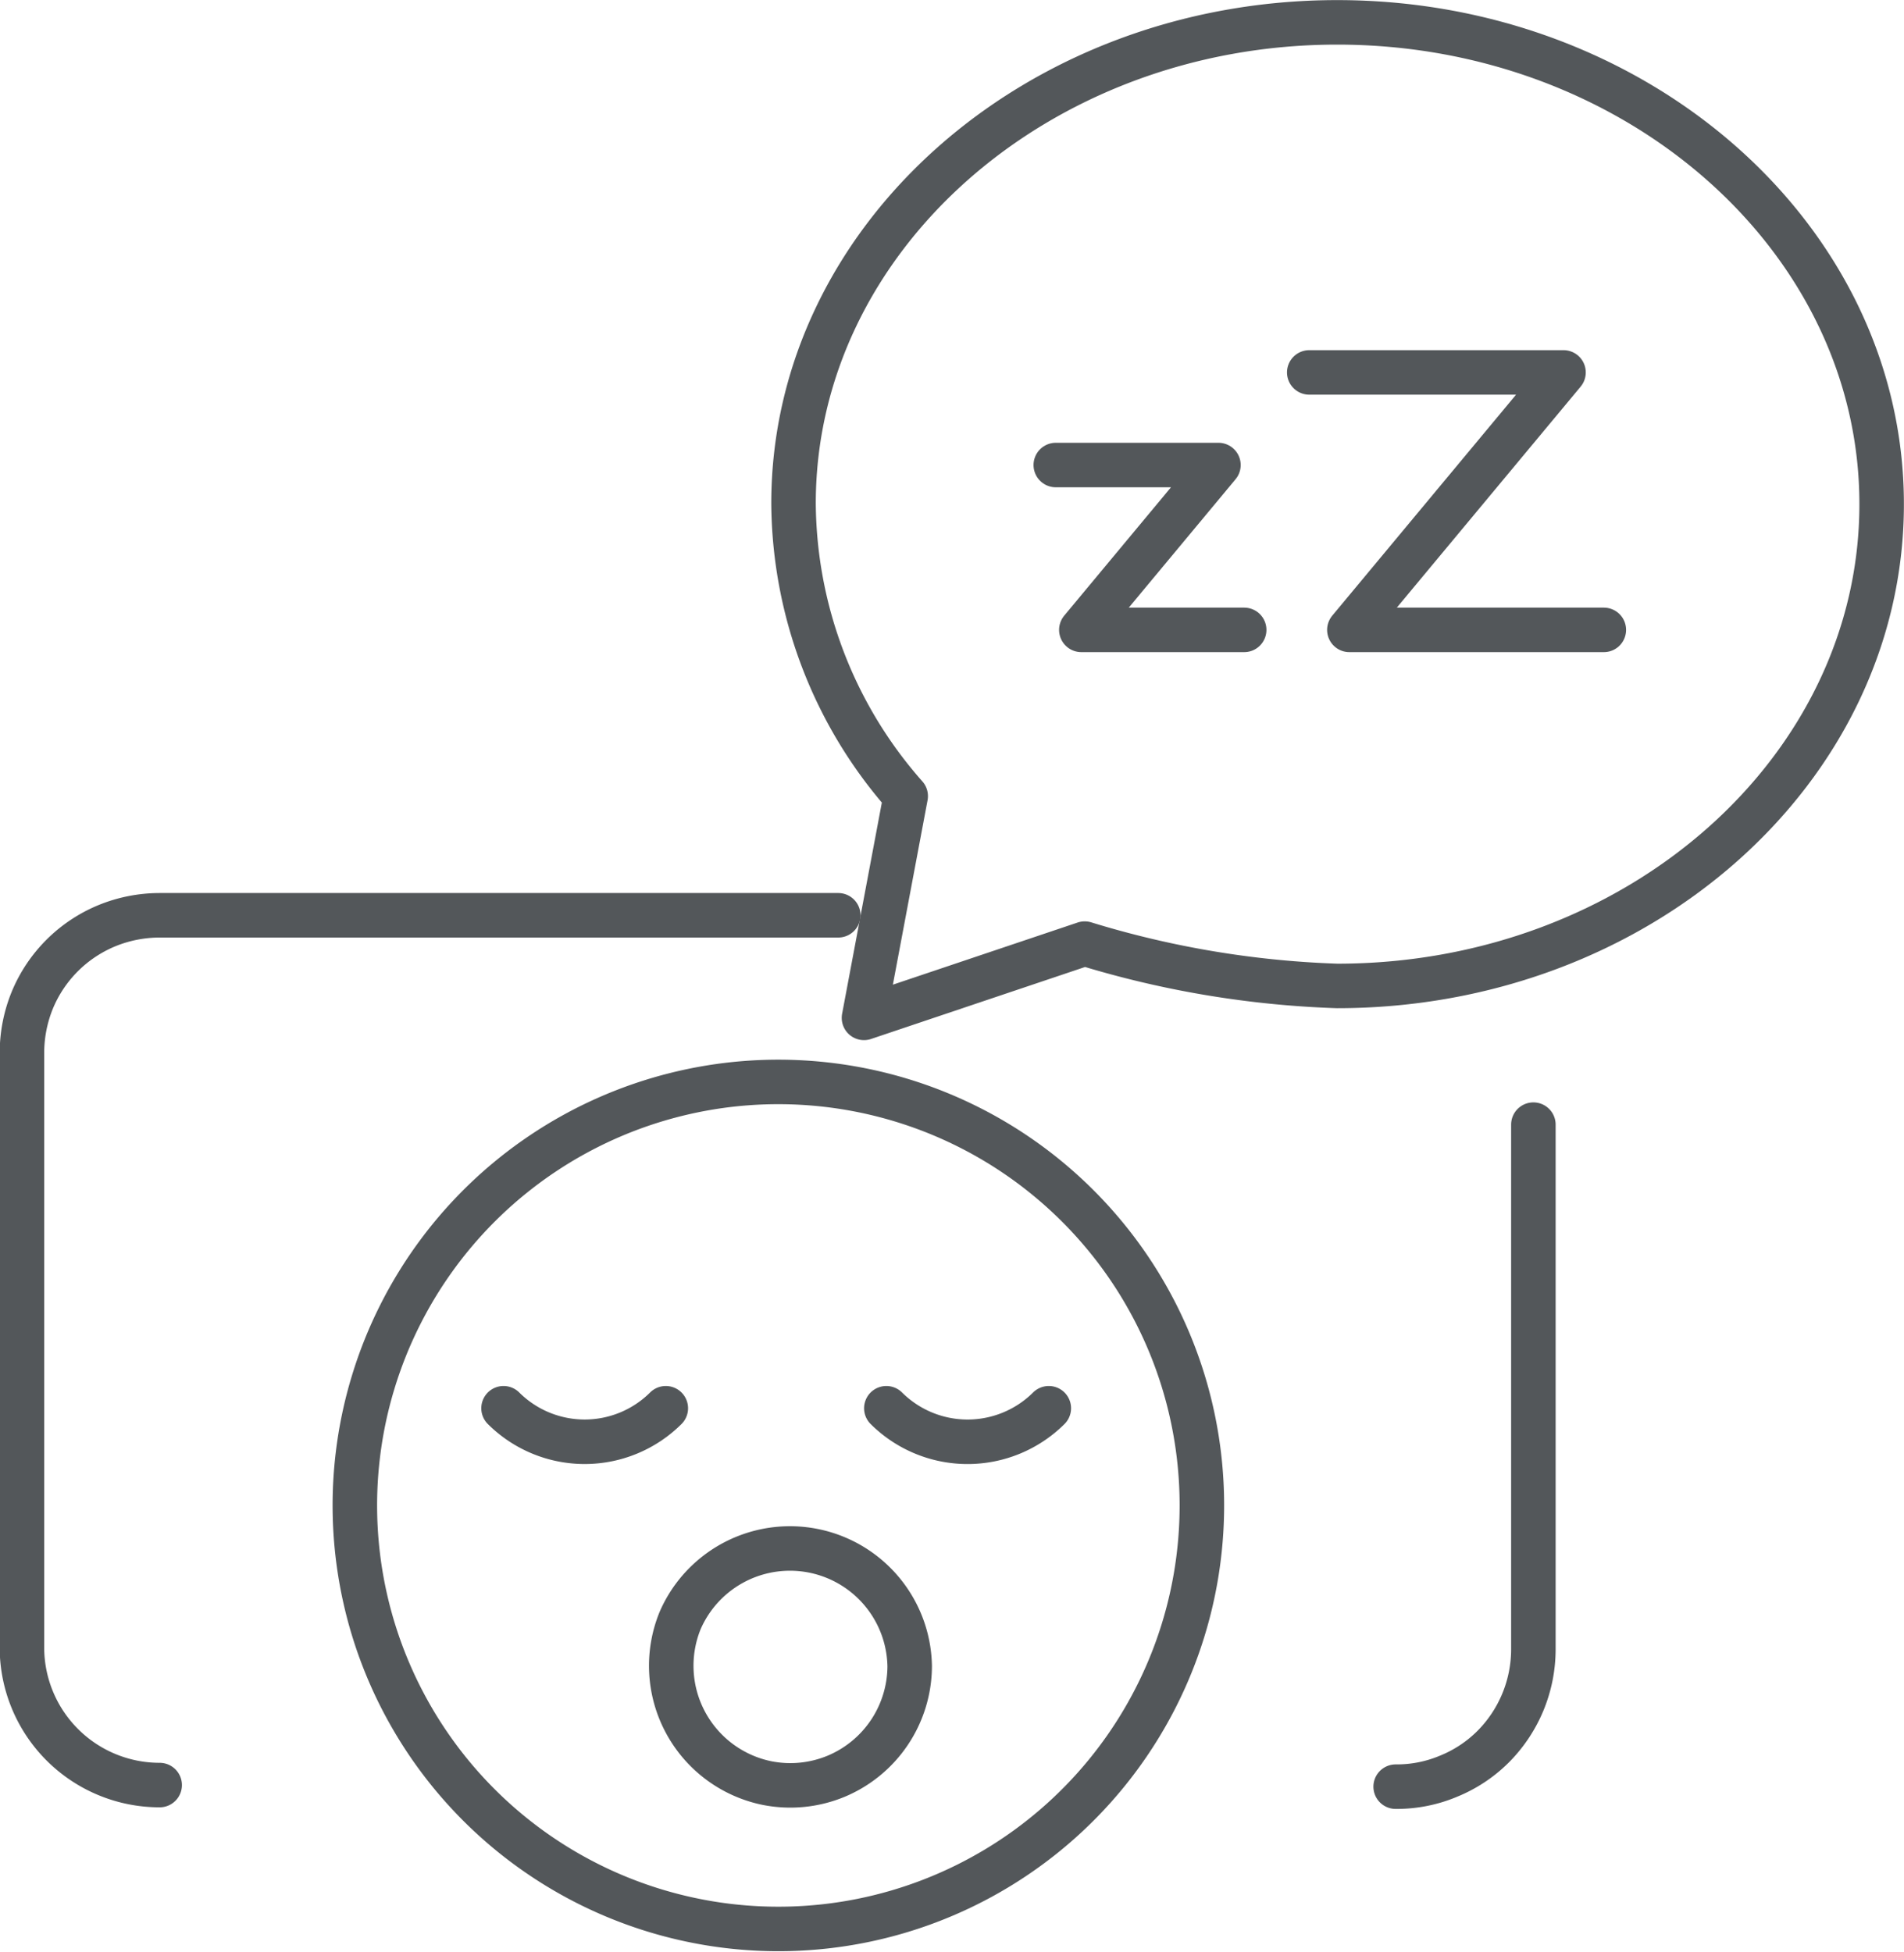
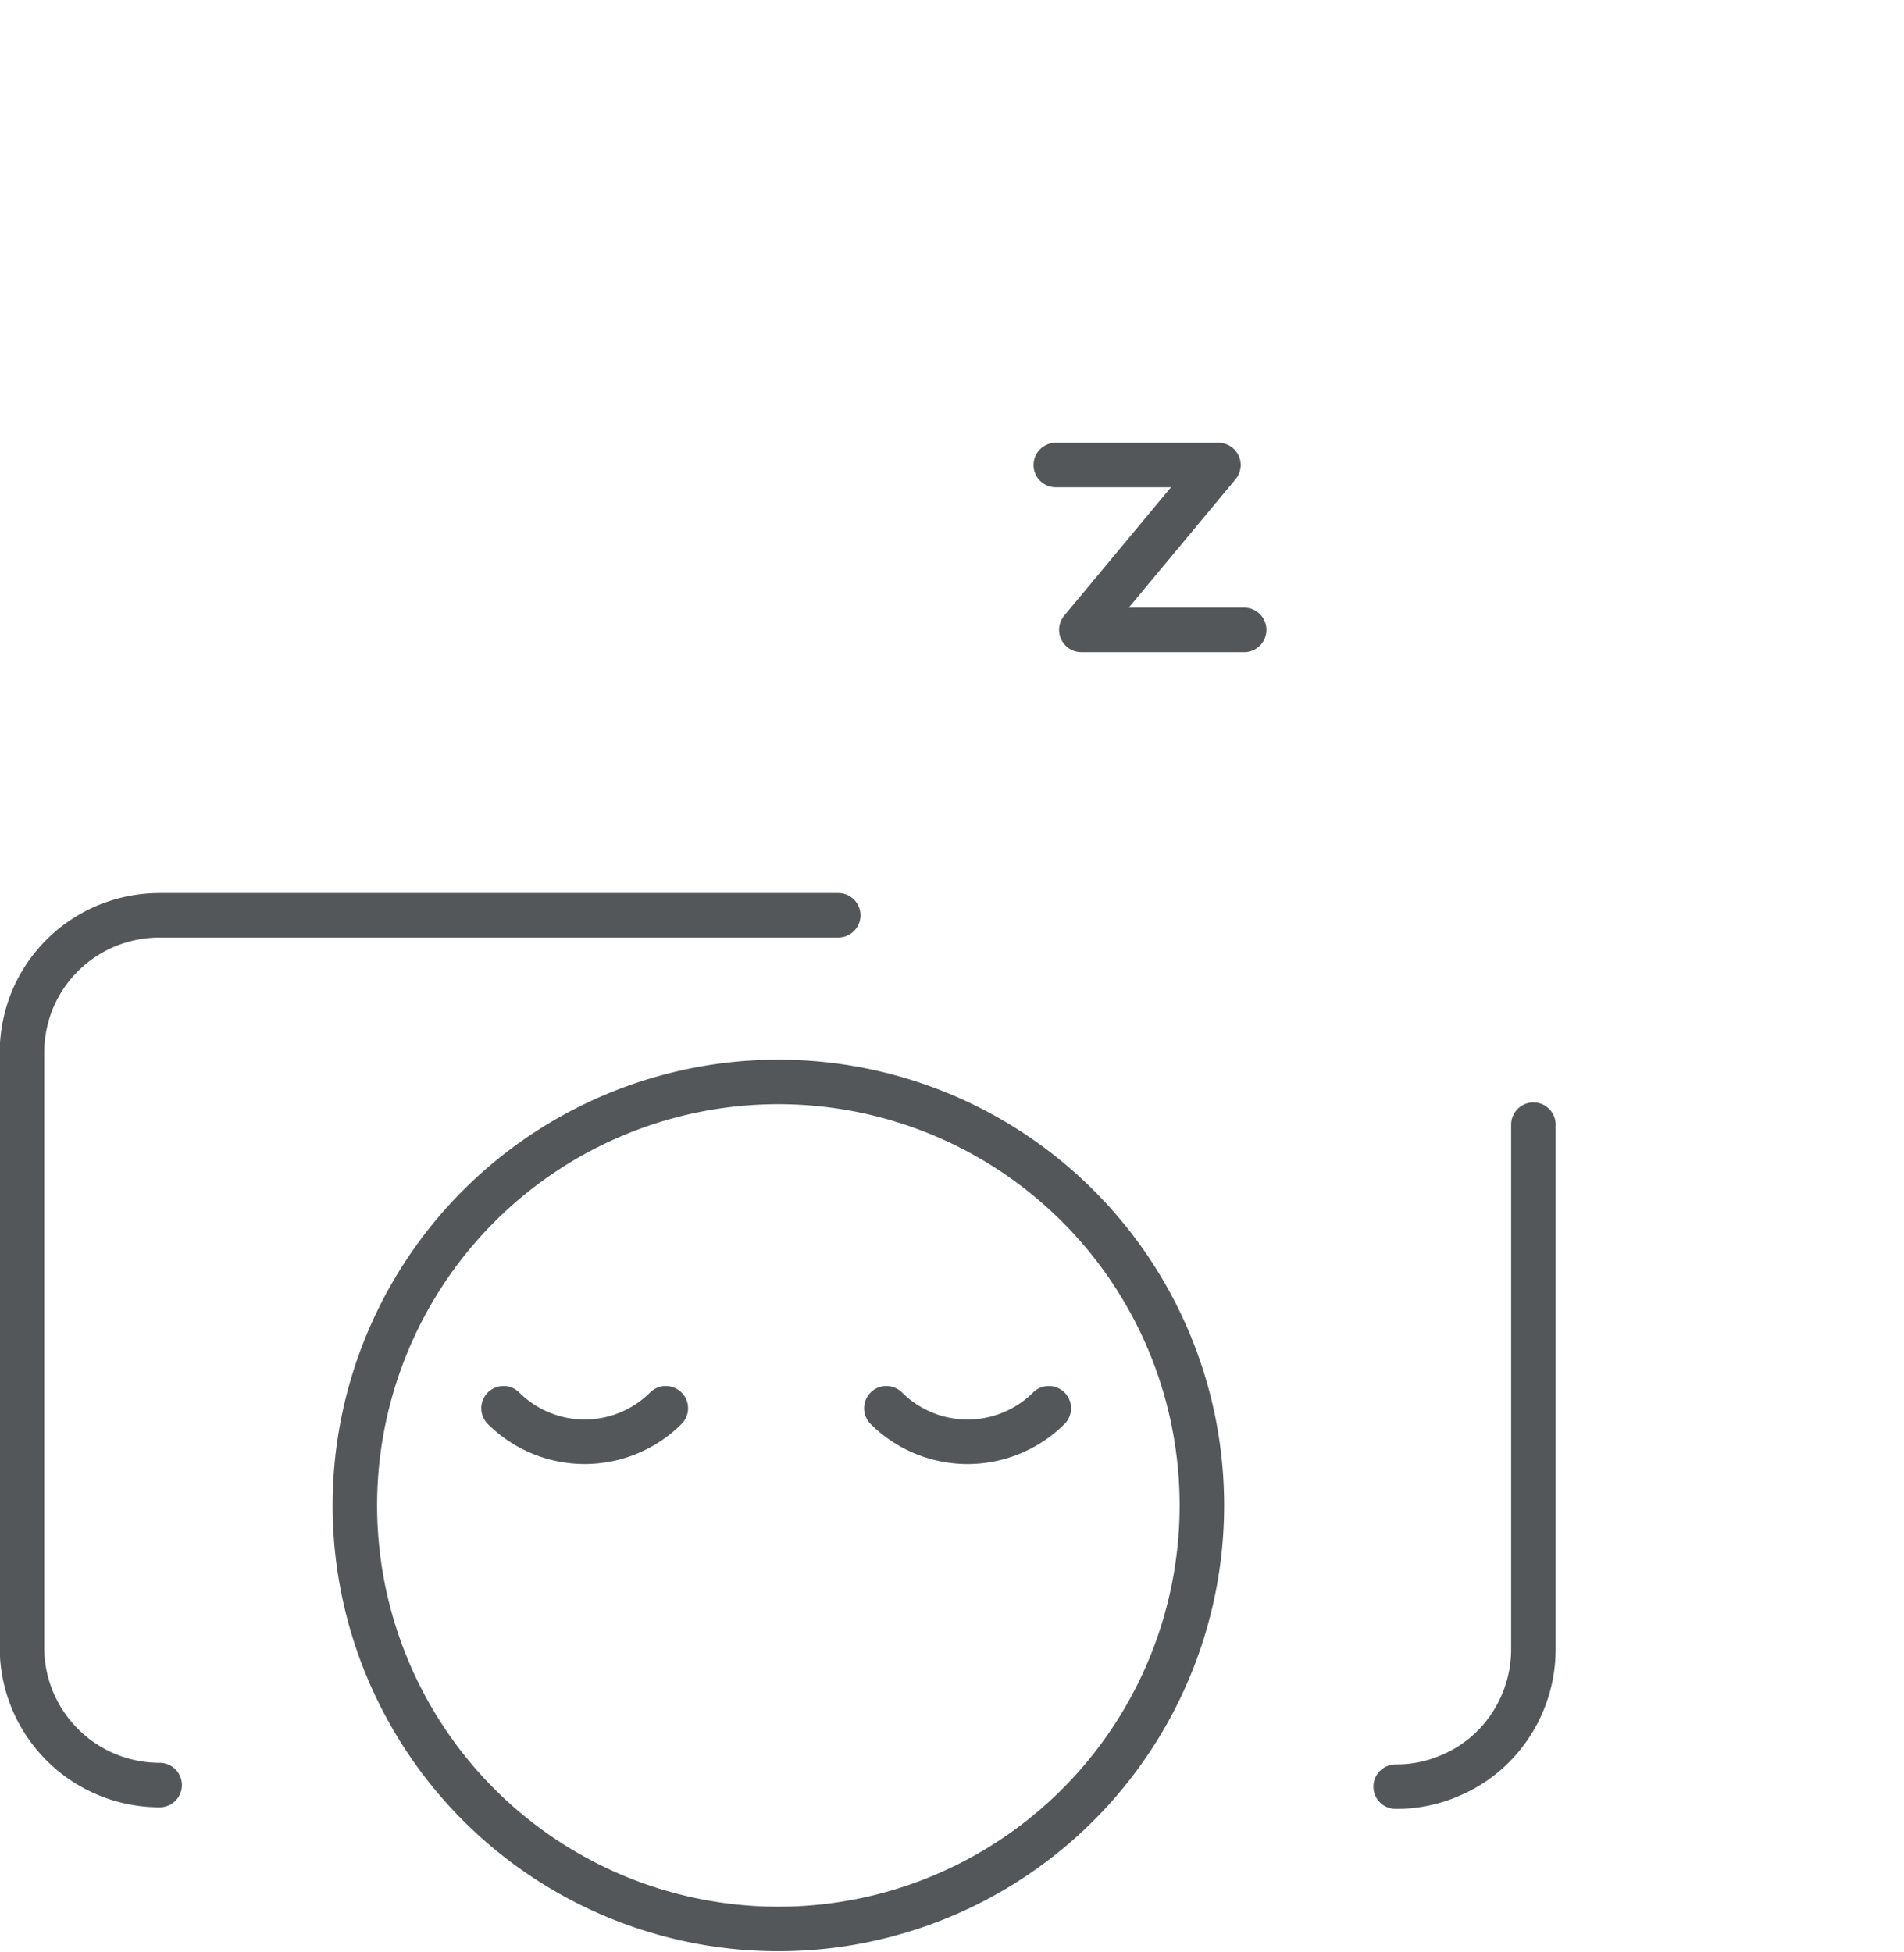
<svg xmlns="http://www.w3.org/2000/svg" id="Layer_1" data-name="Layer 1" viewBox="0 0 95.4 97.79">
  <defs>
    <style>.cls-1{fill:none;stroke:#53575a;stroke-linecap:round;stroke-linejoin:round;stroke-width:2.23px;}</style>
  </defs>
-   <path class="cls-1" d="M94.28,25.26C94.28,38.58,82.07,49.4,67,49.4a48.49,48.49,0,0,1-12.65-2.12L43.29,51l2.09-11.11a22.35,22.35,0,0,1-5.62-14.67C39.76,11.92,52,1.12,67,1.12S94.28,11.92,94.28,25.26Z" />
  <path class="cls-1" d="M52.9,23.3h8.15l-6.87,8.26h8.16" />
-   <path class="cls-1" d="M65.6,18.66H78.34L67.61,31.56H80.36" />
  <path class="cls-1" d="M60.22,75.4a21.22,21.22,0,1,1-6.24-15,21.2,21.2,0,0,1,6.24,15Z" />
-   <path class="cls-1" d="M45.58,83.51A6,6,0,0,1,41.89,89a6,6,0,0,1-3.46.34,6,6,0,0,1-4.35-8.15,6,6,0,0,1,11.5,2.29Z" />
  <path class="cls-1" d="M25.23,70.56a5.76,5.76,0,0,0,8.13,0" />
  <path class="cls-1" d="M44.41,70.56a5.77,5.77,0,0,0,8.14,0" />
  <path class="cls-1" d="M76.83,56.35V82.63a6.92,6.92,0,0,1-2,4.87A6.76,6.76,0,0,1,72.57,89a6.68,6.68,0,0,1-2.64.52" />
  <path class="cls-1" d="M8,89.44a6.9,6.9,0,0,1-6.9-6.81V52.75a7,7,0,0,1,.52-2.64,6.88,6.88,0,0,1,3.74-3.73A7,7,0,0,1,8,45.86H42" />
</svg>